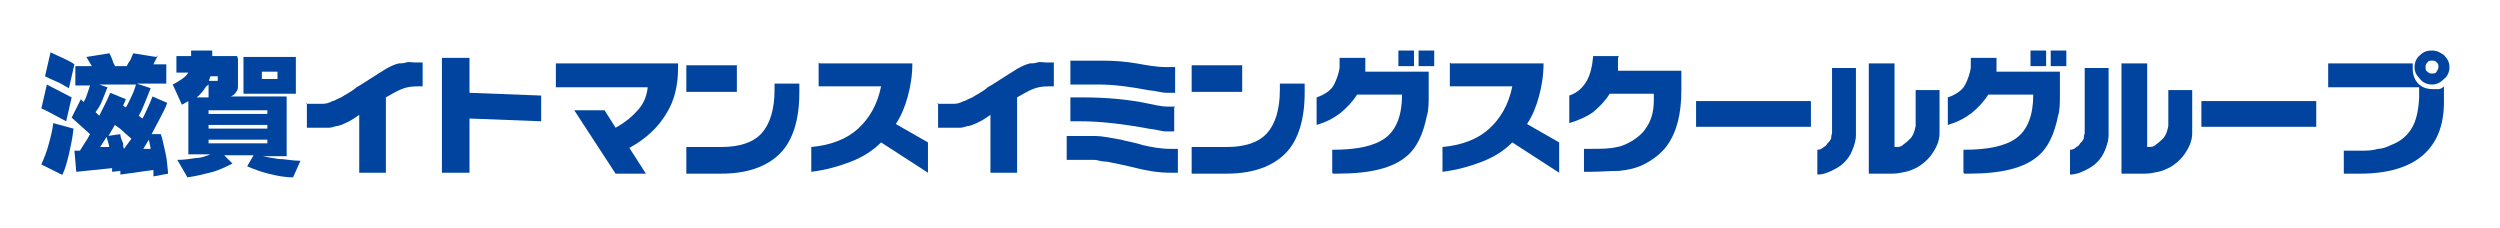
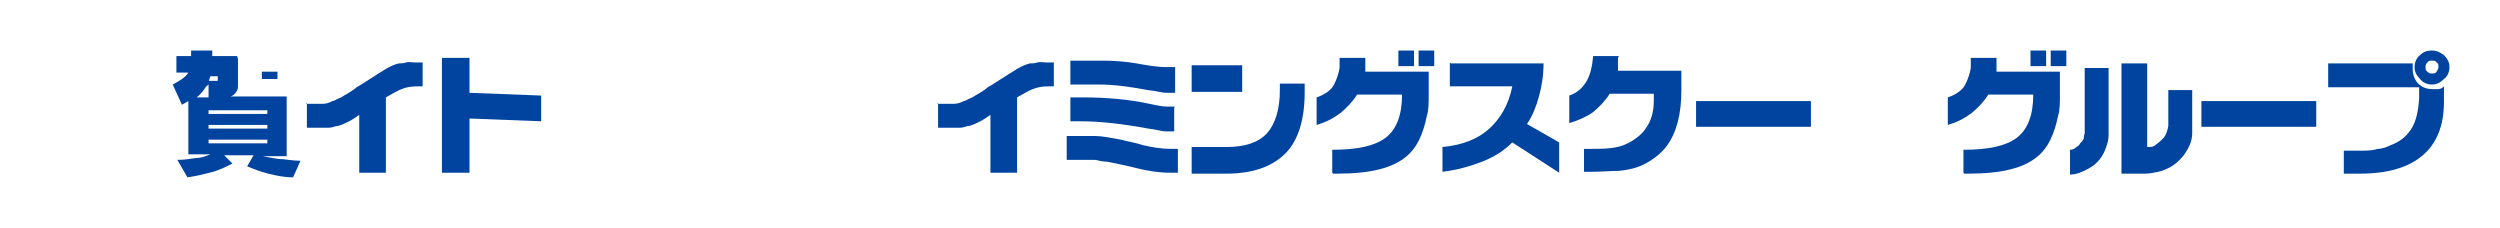
<svg xmlns="http://www.w3.org/2000/svg" id="_레이어_1" data-name=" 레이어 1" version="1.1" viewBox="0 0 272.1 24.8">
  <defs>
    <style>
      .cls-1 {
        fill: #00449f;
        stroke-width: 0px;
      }
    </style>
  </defs>
-   <path class="cls-1" d="M6.7,19l-2.2-1.1c.3-.7.6-1.4.8-2.2.2-.7.4-1.5.5-2.3l2.2.6c-.1,1-.3,1.9-.5,2.8-.2.8-.4,1.6-.7,2.2ZM5.1,9.2l2.7,1.4-.6,2.6c-.4-.2-.9-.5-1.3-.7-.4-.2-.9-.5-1.4-.7l.6-2.6ZM4.9,8.3l.6-2.6c.4.2.9.4,1.3.6.4.2.9.4,1.3.7l-.6,2.6c-.4-.2-.8-.5-1.3-.7s-.9-.4-1.3-.6ZM17.2,6l-.5,1h1.4v2.1h-3.2l1.5.5c-.2.5-.4,1-.6,1.5-.2.5-.4,1-.7,1.5l.4.3c.2-.3.3-.6.5-1s.4-.9.6-1.4l1.6.7c-.2.6-.5,1.1-.8,1.7-.3.6-.6,1.1-.9,1.7h1c.2.5.3,1.2.5,2s.2,1.5.3,2.3l-1.6.3v-.7c0,0-3.6.5-3.6.5v-.4c0,0-.9.1-.9.1v-.4s-3.9.4-3.9.4l-.2-2.3h.6c.2-.3.3-.5.5-.8.2-.3.4-.6.6-1l-2-1.8,1-2,.3.3c.2-.3.3-.6.4-.9s.2-.6.3-.9h-1.6v-2.1h1.8l-.6-1,2.5-.4c.2.3.3.7.4.9,0,.2.2.3.2.5h1.3c.1-.3.3-.5.4-.7.1-.2.2-.5.3-.7l2.5.4ZM10.8,9.2l.9.3c-.2.5-.4,1-.6,1.5s-.4.8-.7,1.2l.4.4c.2-.4.4-.8.6-1.2.2-.4.4-.8.6-1.3l1.7.7-.3.7.3.2c.3-.5.5-1,.7-1.4.2-.4.3-.8.4-1.1h-4ZM11.6,14.9l-.7,1.1h1c0-.1-.3-1.1-.3-1.1ZM11.7,14.8l1.4-.2c0,.4.2.7.3,1,0,.2,0,.4.1.6l.8-1.1c-.3-.3-.6-.5-.9-.8-.3-.3-.6-.5-.9-.7l-.7,1.2ZM16.2,15.2l-.6,1h.8c0-.1-.2-1-.2-1Z" />
-   <path class="cls-1" d="M25.9,6.4v2.8c0,.4,0,.6-.2.8-.1.2-.3.4-.6.5h6.1v6.5h-2.6c.5.1,1,.2,1.7.3.7,0,1.5.2,2.4.2l-.8,1.8c-1,0-1.9-.2-2.7-.4s-1.6-.5-2.3-.8l.7-1.2h-3.2l.9.9c-.8.4-1.6.8-2.5,1-.8.2-1.6.4-2.4.5l-1.1-1.9c.7,0,1.4-.1,2-.2.6,0,1.1-.2,1.6-.4h-2.4v-5.8l-.7.4-1-2.2c.4-.2.7-.4,1-.6.3-.2.5-.4.7-.7h-1.3v-1.8h1.6v-.6h2.3v.6h2.7ZM22.7,10.6v-1.4c-.3.2-.4.4-.6.7-.2.2-.4.5-.7.7h1.3ZM22.7,8.8h.7c.1,0,.2,0,.3,0,0,0,0-.1,0-.3v-.2h-.8l-.2.6ZM29.1,12.4v-.4h-6.4v.4h6.4ZM29.1,14v-.4h-6.4v.4h6.4ZM29.1,15.6v-.4h-6.4v.4h6.4ZM32.2,6.2v4h-5.7v-4h5.7ZM30.2,8.6v-.8h-1.7v.8h1.7Z" />
+   <path class="cls-1" d="M25.9,6.4v2.8c0,.4,0,.6-.2.8-.1.2-.3.4-.6.5h6.1v6.5h-2.6c.5.1,1,.2,1.7.3.7,0,1.5.2,2.4.2l-.8,1.8c-1,0-1.9-.2-2.7-.4s-1.6-.5-2.3-.8l.7-1.2h-3.2l.9.9c-.8.4-1.6.8-2.5,1-.8.2-1.6.4-2.4.5l-1.1-1.9c.7,0,1.4-.1,2-.2.6,0,1.1-.2,1.6-.4h-2.4v-5.8l-.7.4-1-2.2c.4-.2.7-.4,1-.6.3-.2.5-.4.7-.7h-1.3v-1.8h1.6v-.6h2.3v.6h2.7ZM22.7,10.6v-1.4c-.3.2-.4.4-.6.7-.2.2-.4.5-.7.7h1.3ZM22.7,8.8h.7c.1,0,.2,0,.3,0,0,0,0-.1,0-.3v-.2h-.8l-.2.6ZM29.1,12.4v-.4h-6.4v.4h6.4ZM29.1,14v-.4h-6.4v.4h6.4ZM29.1,15.6v-.4h-6.4v.4h6.4ZM32.2,6.2v4v-4h5.7ZM30.2,8.6v-.8h-1.7v.8h1.7Z" />
  <path class="cls-1" d="M33.3,11.3h.6c.4,0,.8,0,1.2,0s.7-.1,1.1-.3c.2,0,.4-.2.7-.3.3-.1.5-.3.9-.5.3-.2.7-.4,1-.7.4-.2.8-.5,1.3-.8.8-.5,1.4-.9,1.9-1.2.5-.3,1-.5,1.4-.6.2,0,.5,0,.8-.1s.7,0,1,0h.8v2.6h-.6c-.7,0-1.2.1-1.7.3-.5.2-1,.5-1.7.9v8.2h-2.9v-6.3c-.3.2-.7.5-1.1.7-.4.2-.8.4-1.2.5-.3,0-.6.2-1,.2-.4,0-.9,0-1.5,0h-.9v-2.7Z" />
  <path class="cls-1" d="M51.1,6.3v3.8l7.8.3v2.8l-7.8-.3v5.9h-3V6.3h3Z" />
-   <path class="cls-1" d="M60.5,6.9h13.3v.5c0,1.9-.4,3.6-1.3,5-.9,1.5-2.2,2.7-4,3.7l1.8,2.8h-3.3l-4.5-6.9h3.3l1.2,1.9c1.1-.6,1.9-1.3,2.5-2s.9-1.5,1-2.4h-10v-2.6Z" />
-   <path class="cls-1" d="M74.7,7.1h5.5v2.9h-5.5v-2.9ZM87,9.2v.9c0,2.9-.7,5.2-2.1,6.6s-3.5,2.2-6.4,2.2h-3.8v-2.9h3.8c2,0,3.5-.5,4.4-1.5.9-1,1.4-2.6,1.4-4.7v-.7h2.7Z" />
-   <path class="cls-1" d="M89.2,6.9h10.1c0,1.3-.2,2.5-.5,3.6-.3,1.1-.7,2.1-1.3,3l3.5,2v3.3l-5.1-3.3c-.9.9-2,1.6-3.3,2.1s-2.7.9-4.3,1.1v-2.7c2.2-.2,3.9-.9,5.1-2,1.2-1.1,2.1-2.6,2.5-4.6h-6.8v-2.6Z" />
  <path class="cls-1" d="M102,11.3h.6c.4,0,.8,0,1.2,0s.7-.1,1.1-.3c.2,0,.4-.2.7-.3.3-.1.5-.3.9-.5.3-.2.7-.4,1-.7.4-.2.8-.5,1.3-.8.8-.5,1.4-.9,1.9-1.2.5-.3,1-.5,1.4-.6.2,0,.5,0,.8-.1s.7,0,1,0h.8v2.6h-.6c-.7,0-1.2.1-1.7.3-.5.2-1,.5-1.7.9v8.2h-2.9v-6.3c-.3.2-.7.5-1.1.7-.4.2-.8.4-1.2.5-.3,0-.6.2-1,.2-.4,0-.9,0-1.5,0h-.9v-2.7Z" />
  <path class="cls-1" d="M116.1,14.8h1.3c.4,0,1,0,1.8,0,.7,0,1.7.2,2.8.4.7.2,1.5.3,2.4.6.9.2,1.9.4,3,.4h.8v2.6h-.8c-1.3,0-2.5-.2-3.7-.5-1.2-.3-2.2-.5-3.2-.7-.4,0-.9-.1-1.3-.2-.6,0-1.3,0-2.1,0h-1v-2.6ZM116.4,6.6h3.6c1.3,0,2.5.1,3.7.3,1.1.2,2.2.4,3.2.4h1v2.8h-1c-.4,0-1-.2-2-.3-2.1-.4-3.8-.6-5.3-.6h-3.1v-2.6ZM127.8,11.7v2.6h-1c-.3,0-.9-.2-1.8-.3-2.7-.5-5.2-.8-7.4-.8h-1.1v-2.6h1.3c2.5,0,5,.2,7.3.7.9.2,1.5.3,1.9.3h.9Z" />
  <path class="cls-1" d="M129.7,7.1h5.5v2.9h-5.5v-2.9ZM142,9.2v.9c0,2.9-.7,5.2-2.1,6.6s-3.5,2.2-6.4,2.2h-3.8v-2.9h3.8c2,0,3.5-.5,4.4-1.5.9-1,1.4-2.6,1.4-4.7v-.7h2.7Z" />
  <path class="cls-1" d="M145,18.8v-2.5c2.7,0,4.6-.4,5.8-1.3,1.2-.9,1.8-2.5,1.8-4.7h-4.9c-.5.8-1.1,1.4-1.8,2-.8.6-1.6,1-2.6,1.3v-3c.9-.3,1.6-.8,1.9-1.4.3-.6.5-1.2.6-1.8v-1.1h2.8v1.5c0,0,6.9,0,6.9,0,0,.7,0,1.5,0,2.5,0,.9,0,1.7-.2,2.3-.4,2-1.1,3.5-2.2,4.4-1.5,1.3-4,1.9-7.5,1.9h-.5ZM153.9,5.5v1.7h-1.7v-1.7h1.7ZM156.1,5.5v1.7h-1.7v-1.7h1.7Z" />
  <path class="cls-1" d="M157.9,6.9h10.1c0,1.3-.2,2.5-.5,3.6-.3,1.1-.7,2.1-1.3,3l3.5,2v3.3l-5.1-3.3c-.9.9-2,1.6-3.3,2.1s-2.7.9-4.3,1.1v-2.7c2.2-.2,3.9-.9,5.1-2,1.2-1.1,2.1-2.6,2.5-4.6h-6.8v-2.6Z" />
  <path class="cls-1" d="M176.1,6.3v1.4c0,0,6.9,0,6.9,0v2.1c0,2.6-.5,4.6-1.6,6.1-.6.8-1.5,1.5-2.5,2-.8.4-1.7.6-2.7.7-1,0-2,.1-3.1.1h-.7v-2.5h.8c1,0,2,0,2.8-.2.6-.1,1.2-.4,1.7-.7.6-.4,1.1-.8,1.4-1.3.6-.8.9-1.8.9-3.1v-.7h-4.8c-.5.8-1.1,1.4-1.8,2-.7.5-1.6.9-2.6,1.2v-3c.9-.3,1.5-.9,1.9-1.6s.6-1.6.7-2.7h2.8Z" />
  <path class="cls-1" d="M197.1,11v2.8h-12.5v-2.8h12.5Z" />
-   <path class="cls-1" d="M202,7.4v5.6c0,.7,0,1.2,0,1.7,0,.4-.1.9-.3,1.4-.3.9-.9,1.7-1.8,2.2-.7.4-1.4.7-2.1.7v-2.7c.3,0,.5-.1.7-.3.2-.1.3-.2.4-.4,0,0,.1-.1.2-.2s.1-.2.2-.3c0-.1,0-.3.1-.6,0-.2,0-.6,0-1v-6.1h2.6ZM206.2,6.9v9.1h.2c.2,0,.5,0,.8-.3.3-.2.6-.5.8-.7.3-.4.4-.8.5-1.3,0-.5,0-1.1,0-1.7v-2.2h2.6v1.6c0,1.1,0,2.2,0,3.1,0,.9-.4,1.7-1,2.5-.4.5-.9.9-1.4,1.2-.4.2-.8.4-1.3.5-.5.1-.9.2-1.4.2-.4,0-.9,0-1.3,0h-1.3V6.9h2.8Z" />
  <path class="cls-1" d="M213.7,18.8v-2.5c2.7,0,4.6-.4,5.8-1.3,1.2-.9,1.8-2.5,1.8-4.7h-4.9c-.5.8-1.1,1.4-1.8,2-.8.6-1.6,1-2.6,1.3v-3c.9-.3,1.6-.8,1.9-1.4.3-.6.5-1.2.6-1.8v-1.1h2.8v1.5c0,0,6.9,0,6.9,0,0,.7,0,1.5,0,2.5,0,.9,0,1.7-.2,2.3-.4,2-1.1,3.5-2.2,4.4-1.5,1.3-4,1.9-7.5,1.9h-.5ZM222.7,5.5v1.7h-1.7v-1.7h1.7ZM224.9,5.5v1.7h-1.7v-1.7h1.7Z" />
  <path class="cls-1" d="M229.5,7.4v5.6c0,.7,0,1.2,0,1.7,0,.4-.1.9-.3,1.4-.3.9-.9,1.7-1.8,2.2-.7.4-1.4.7-2.1.7v-2.7c.3,0,.5-.1.7-.3.2-.1.3-.2.4-.4,0,0,.1-.1.2-.2s.1-.2.2-.3c0-.1,0-.3.1-.6,0-.2,0-.6,0-1v-6.1h2.6ZM233.7,6.9v9.1h.2c.2,0,.5,0,.8-.3.3-.2.6-.5.8-.7.3-.4.4-.8.5-1.3,0-.5,0-1.1,0-1.7v-2.2h2.6v1.6c0,1.1,0,2.2,0,3.1,0,.9-.4,1.7-1,2.5-.4.5-.9.9-1.4,1.2-.4.2-.8.4-1.3.5-.5.1-.9.2-1.4.2-.4,0-.9,0-1.3,0h-1.3V6.9h2.8Z" />
  <path class="cls-1" d="M252.1,11v2.8h-12.5v-2.8h12.5Z" />
  <path class="cls-1" d="M253.2,6.9h9.4v.6c0,.6.2,1.2.6,1.6s.9.6,1.6.6.4,0,.6,0c.2,0,.4-.1.6-.3v1.7c0,2.6-.8,4.5-2.3,5.8s-3.8,2-6.8,2h-1.8v-2.5h1.7c.8,0,1.4,0,2-.2.5,0,1-.2,1.4-.4.8-.3,1.4-.7,1.9-1.3.8-.9,1.1-2.2,1.2-3.8v-1.2h-9.9v-2.6ZM264.7,5.5c.5,0,.9.2,1.3.5.4.4.6.8.6,1.3s-.2,1-.6,1.3c-.4.4-.8.6-1.3.6s-1-.2-1.3-.6c-.4-.4-.6-.8-.6-1.3s.2-1,.6-1.3c.4-.4.8-.5,1.3-.5ZM264.7,6.6c-.2,0-.4,0-.5.2-.2.2-.2.3-.2.5s0,.4.2.5c.2.2.3.2.5.2s.4,0,.5-.2.2-.3.2-.5,0-.4-.2-.5c-.1-.2-.3-.2-.5-.2Z" />
</svg>